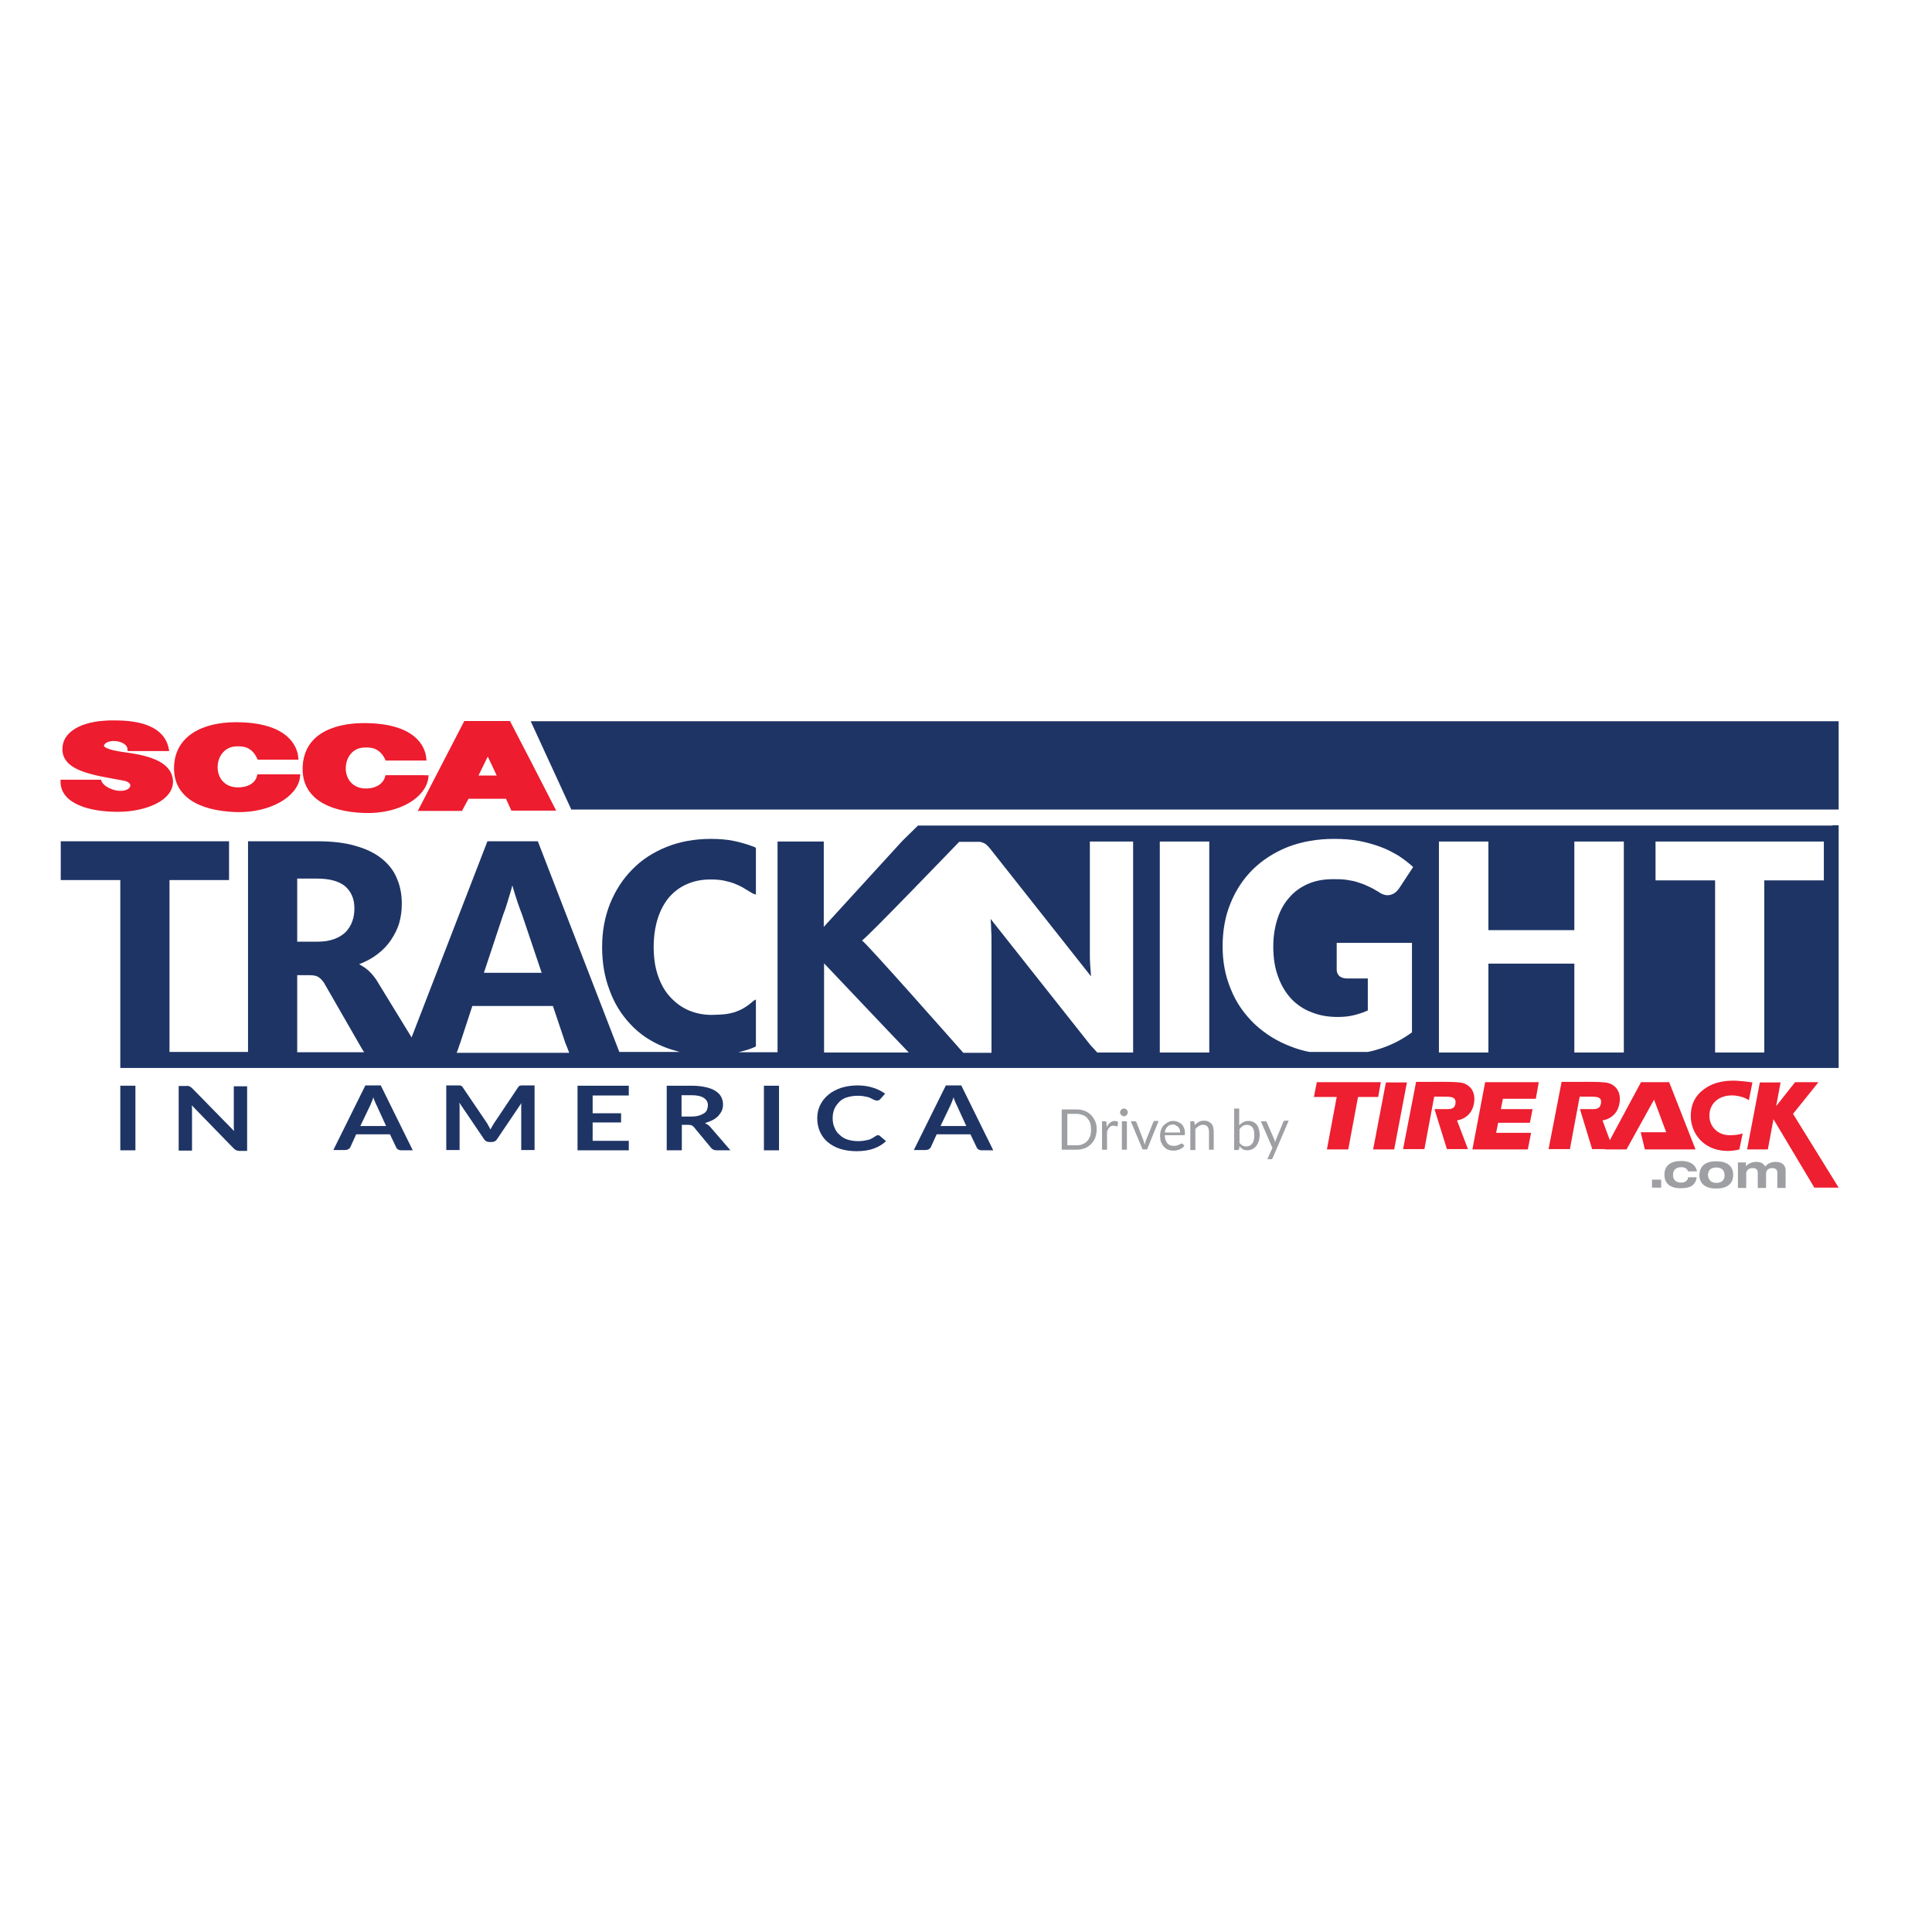
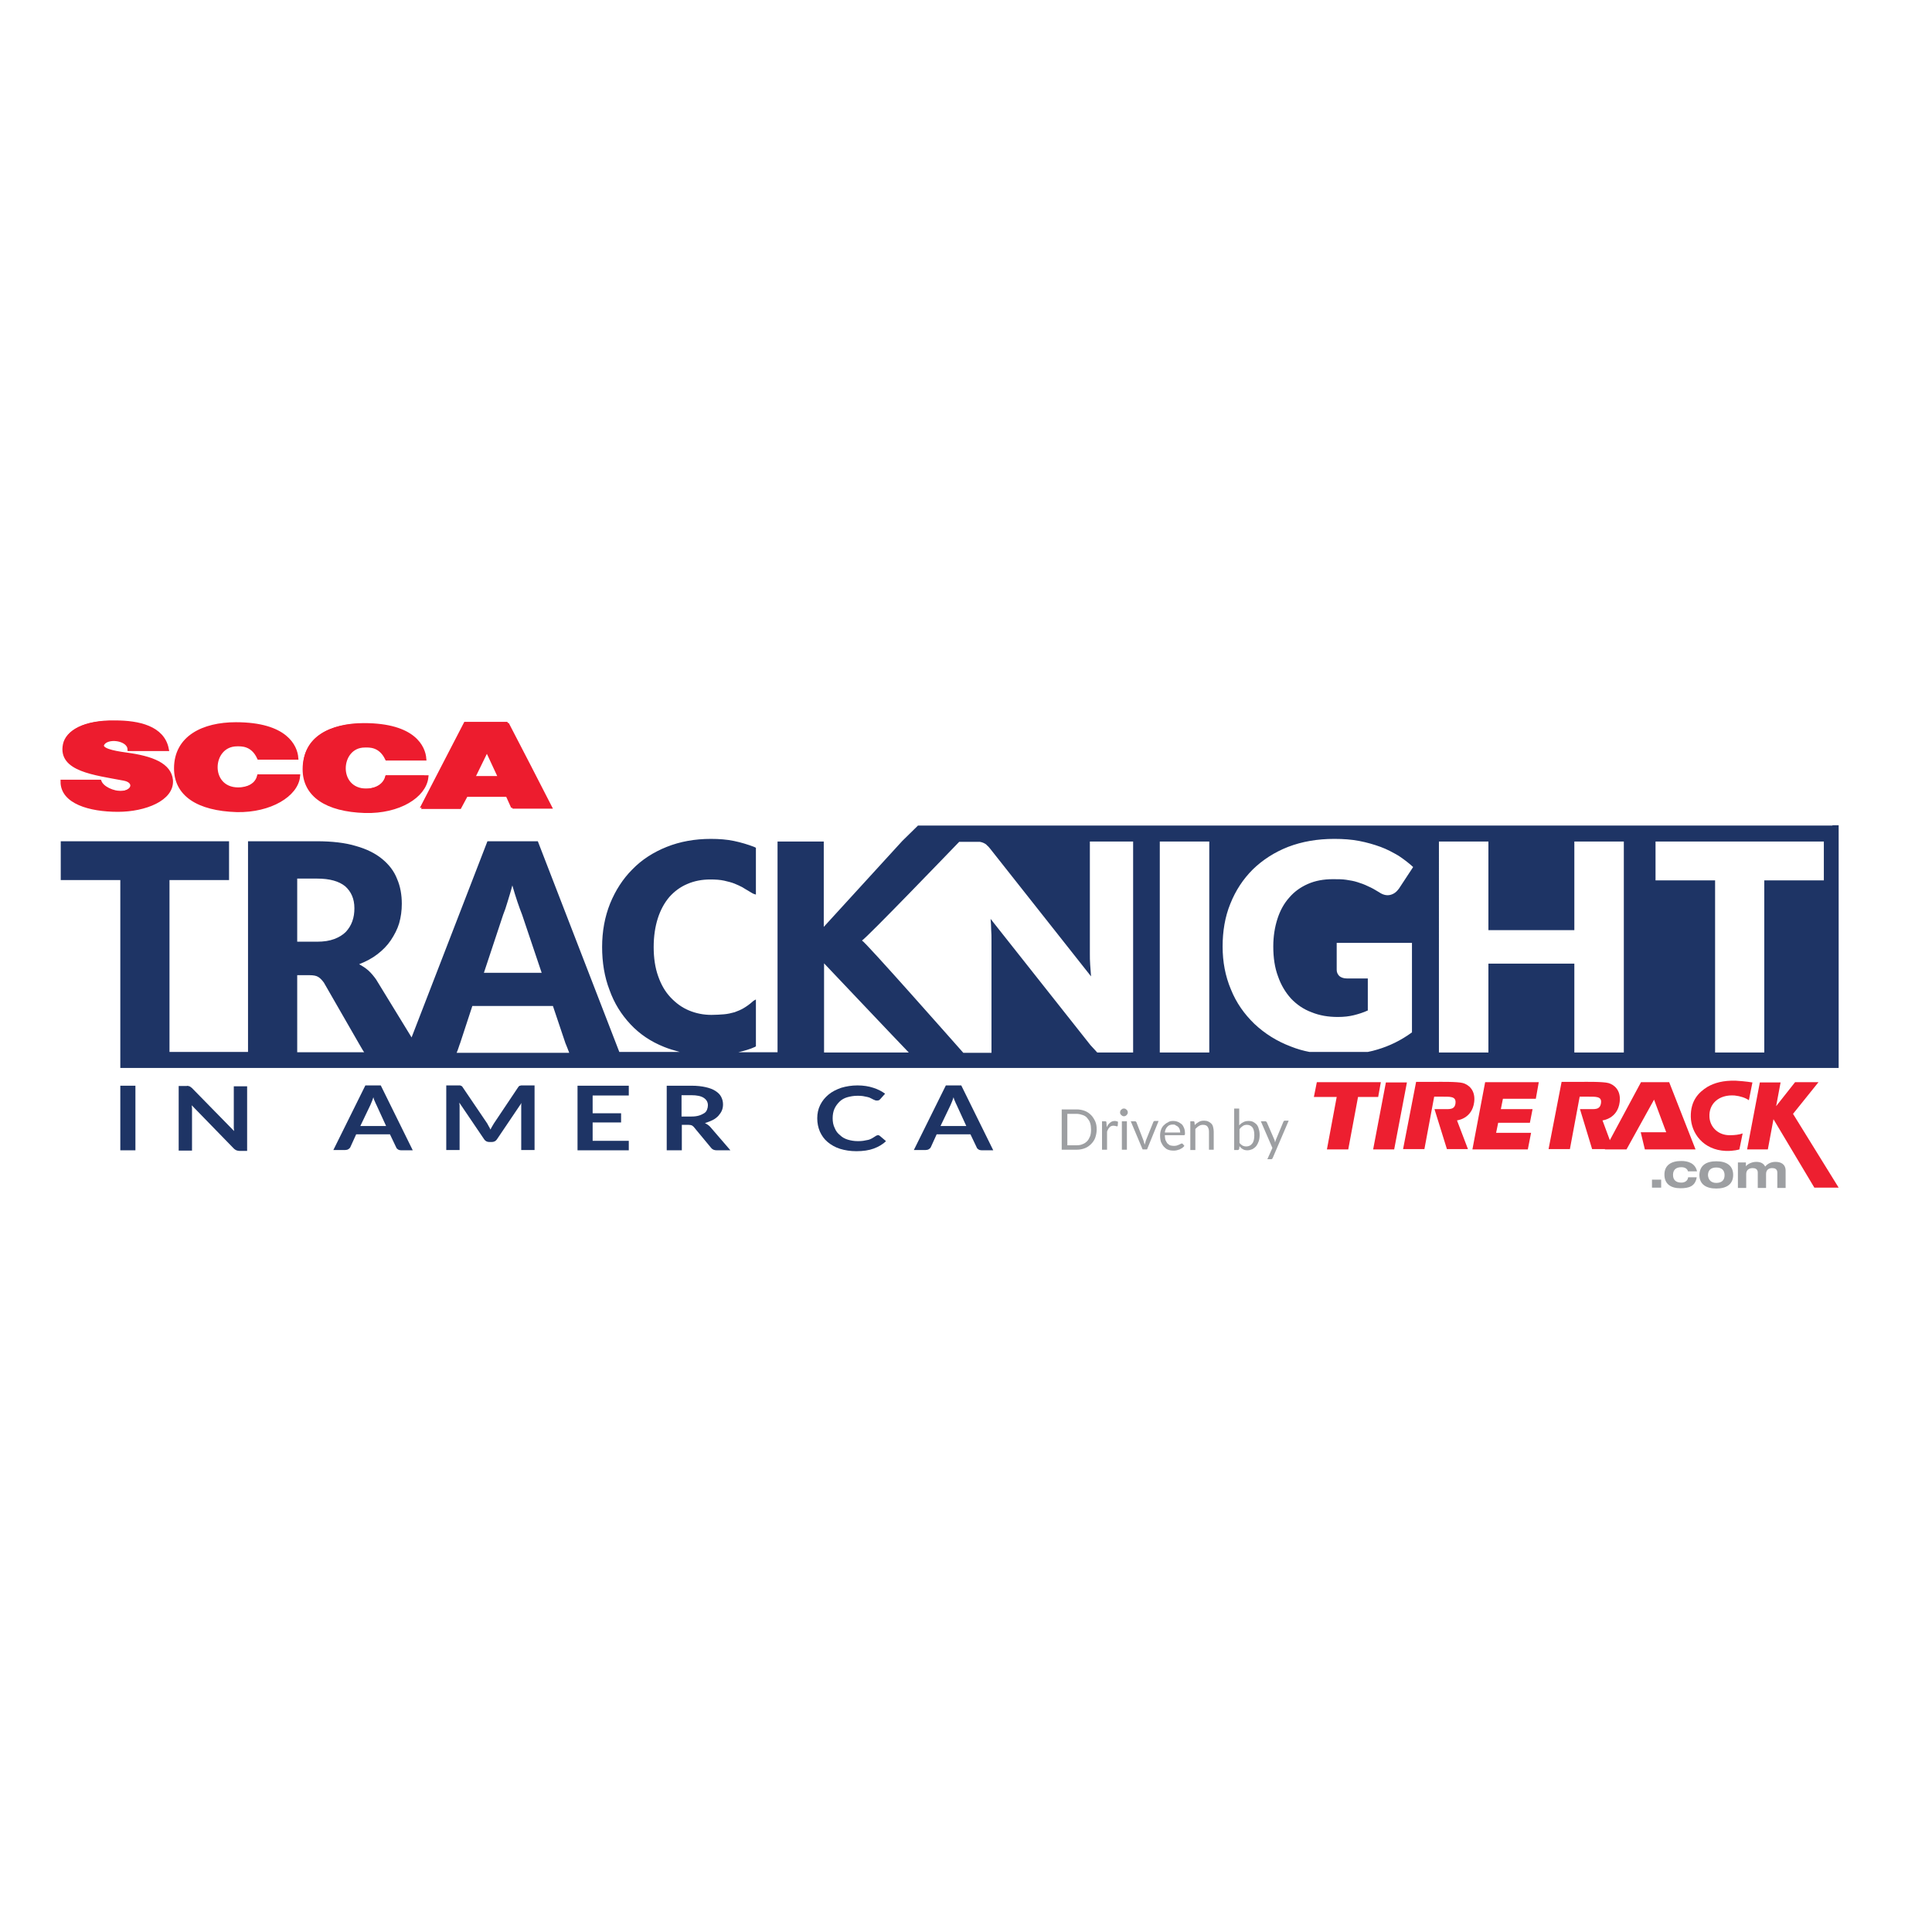
<svg xmlns="http://www.w3.org/2000/svg" version="1.1" id="layer" x="0px" y="0px" viewBox="0 0 652 652" style="enable-background:new 0 0 652 652;" xml:space="preserve">
  <style type="text/css">
	.st0{fill:#9D9FA2;}
	.st1{fill:#ED1C2E;}
	.st2{fill:#ED1F30;}
	.st3{fill:#1E3465;}
	.st4{fill:none;stroke:#ED1C2E;stroke-width:1.341;stroke-miterlimit:10;}
</style>
  <g>
    <path class="st0" d="M370.1,381.2c0,1-0.2,1.9-0.5,2.8c-0.3,0.8-0.8,1.5-1.4,2.1c-0.6,0.6-1.3,1.1-2.1,1.4   c-0.8,0.3-1.7,0.5-2.7,0.5h-5.1v-13.6h5.1c1,0,1.9,0.2,2.7,0.5c0.8,0.3,1.5,0.8,2.1,1.4c0.6,0.6,1,1.3,1.4,2.1   C370,379.3,370.1,380.2,370.1,381.2 M368.2,381.2c0-0.8-0.1-1.6-0.3-2.2c-0.2-0.7-0.6-1.2-1-1.7c-0.4-0.5-0.9-0.8-1.5-1   c-0.6-0.2-1.3-0.4-2-0.4h-3.2v10.6h3.2c0.7,0,1.4-0.1,2-0.4c0.6-0.2,1.1-0.6,1.5-1c0.4-0.4,0.7-1,1-1.7   C368.1,382.8,368.2,382.1,368.2,381.2" />
    <path class="st0" d="M371.9,388v-9.6h1c0.2,0,0.3,0,0.4,0.1c0.1,0.1,0.1,0.2,0.1,0.4l0.1,1.5c0.3-0.7,0.7-1.2,1.1-1.5   c0.4-0.4,1-0.6,1.6-0.6c0.2,0,0.4,0,0.6,0.1c0.2,0,0.4,0.1,0.5,0.2l-0.1,1.3c0,0.2-0.1,0.2-0.3,0.2c-0.1,0-0.2,0-0.4-0.1   c-0.2,0-0.4-0.1-0.6-0.1c-0.3,0-0.6,0-0.8,0.1c-0.2,0.1-0.5,0.2-0.6,0.4c-0.2,0.2-0.4,0.4-0.5,0.6c-0.1,0.3-0.3,0.5-0.4,0.9v6.1   H371.9z" />
    <path class="st0" d="M380.6,375.4c0,0.2,0,0.3-0.1,0.5c-0.1,0.1-0.2,0.3-0.3,0.4c-0.1,0.1-0.2,0.2-0.4,0.3   c-0.2,0.1-0.3,0.1-0.5,0.1s-0.3,0-0.5-0.1c-0.1-0.1-0.3-0.2-0.4-0.3c-0.1-0.1-0.2-0.2-0.3-0.4c-0.1-0.1-0.1-0.3-0.1-0.5   s0-0.3,0.1-0.5c0.1-0.1,0.1-0.3,0.3-0.4c0.1-0.1,0.2-0.2,0.4-0.3c0.1-0.1,0.3-0.1,0.5-0.1s0.3,0,0.5,0.1c0.1,0.1,0.3,0.2,0.4,0.3   c0.1,0.1,0.2,0.2,0.3,0.4C380.6,375.1,380.6,375.3,380.6,375.4 M380.3,388h-1.7v-9.6h1.7V388z" />
    <path class="st0" d="M381.6,378.4h1.4c0.1,0,0.3,0,0.3,0.1c0.1,0.1,0.1,0.1,0.2,0.2l2.4,6.2c0.1,0.2,0.1,0.5,0.2,0.7   c0.1,0.2,0.1,0.4,0.2,0.7c0.1-0.2,0.1-0.4,0.2-0.7c0.1-0.2,0.1-0.4,0.2-0.7l2.5-6.2c0-0.1,0.1-0.2,0.2-0.3c0.1-0.1,0.2-0.1,0.3-0.1   h1.3l-3.9,9.6h-1.5L381.6,378.4z" />
    <path class="st0" d="M395.9,378.3c0.6,0,1.1,0.1,1.6,0.3c0.5,0.2,0.9,0.5,1.3,0.8c0.4,0.4,0.6,0.8,0.8,1.3c0.2,0.5,0.3,1.1,0.3,1.8   c0,0.3,0,0.4-0.1,0.5c-0.1,0.1-0.2,0.1-0.3,0.1h-6.4c0,0.6,0.1,1.1,0.2,1.6c0.2,0.4,0.4,0.8,0.6,1.1c0.3,0.3,0.6,0.5,0.9,0.7   c0.4,0.1,0.8,0.2,1.2,0.2c0.4,0,0.8,0,1.1-0.1c0.3-0.1,0.6-0.2,0.8-0.3c0.2-0.1,0.4-0.2,0.6-0.3c0.2-0.1,0.3-0.1,0.4-0.1   c0.1,0,0.2,0.1,0.3,0.2l0.5,0.6c-0.2,0.3-0.5,0.5-0.7,0.7c-0.3,0.2-0.6,0.3-0.9,0.5c-0.3,0.1-0.7,0.2-1,0.3   c-0.4,0.1-0.7,0.1-1.1,0.1c-0.7,0-1.3-0.1-1.8-0.3c-0.6-0.2-1-0.6-1.4-1c-0.4-0.4-0.7-1-1-1.6c-0.2-0.6-0.3-1.4-0.3-2.2   c0-0.7,0.1-1.3,0.3-1.9c0.2-0.6,0.5-1.1,0.9-1.5c0.4-0.4,0.9-0.8,1.4-1C394.6,378.4,395.2,378.3,395.9,378.3 M395.9,379.5   c-0.8,0-1.5,0.2-1.9,0.7c-0.5,0.5-0.8,1.1-0.9,2h5.2c0-0.4-0.1-0.8-0.2-1.1c-0.1-0.3-0.3-0.6-0.5-0.8c-0.2-0.2-0.5-0.4-0.8-0.5   C396.7,379.6,396.3,379.5,395.9,379.5" />
    <path class="st0" d="M401.7,388v-9.6h1c0.2,0,0.4,0.1,0.4,0.3l0.1,1c0.4-0.5,0.9-0.8,1.4-1.1c0.5-0.3,1.1-0.4,1.8-0.4   c0.5,0,1,0.1,1.4,0.3c0.4,0.2,0.7,0.4,1,0.7c0.3,0.3,0.5,0.7,0.6,1.2c0.1,0.4,0.2,0.9,0.2,1.5v6.1H408v-6.1c0-0.7-0.2-1.3-0.5-1.7   c-0.3-0.4-0.8-0.6-1.5-0.6c-0.5,0-1,0.1-1.4,0.4c-0.4,0.2-0.8,0.6-1.2,1v7.1H401.7z" />
    <path class="st0" d="M416.5,388v-13.9h1.7v5.7c0.4-0.5,0.8-0.8,1.4-1.1c0.5-0.3,1.1-0.4,1.8-0.4c0.6,0,1.1,0.1,1.5,0.3   c0.4,0.2,0.8,0.5,1.2,0.9c0.3,0.4,0.6,0.9,0.7,1.5c0.2,0.6,0.3,1.2,0.3,2c0,0.8-0.1,1.5-0.3,2.1c-0.2,0.6-0.5,1.2-0.8,1.6   c-0.4,0.5-0.8,0.8-1.3,1.1c-0.5,0.2-1.1,0.4-1.7,0.4c-0.6,0-1.2-0.1-1.6-0.4c-0.4-0.2-0.8-0.6-1.1-1l-0.1,0.9   c-0.1,0.2-0.2,0.4-0.4,0.4H416.5z M420.8,379.6c-0.5,0-1,0.1-1.4,0.4c-0.4,0.3-0.8,0.6-1.1,1.1v4.6c0.3,0.4,0.7,0.7,1,0.9   c0.4,0.2,0.8,0.3,1.2,0.3c0.9,0,1.6-0.3,2.1-1c0.5-0.6,0.7-1.6,0.7-2.8c0-1.2-0.2-2-0.6-2.6C422.2,379.9,421.6,379.6,420.8,379.6" />
    <path class="st0" d="M429.5,390.8c-0.1,0.1-0.1,0.2-0.2,0.3c-0.1,0.1-0.2,0.1-0.4,0.1h-1.2l1.7-3.8l-3.9-9h1.5c0.1,0,0.3,0,0.3,0.1   c0.1,0.1,0.1,0.2,0.2,0.2l2.6,6c0.1,0.1,0.1,0.3,0.1,0.4c0,0.1,0.1,0.3,0.1,0.4c0.1-0.3,0.2-0.6,0.3-0.9l2.5-6   c0-0.1,0.1-0.2,0.2-0.3c0.1-0.1,0.2-0.1,0.3-0.1h1.3L429.5,390.8z" />
    <path class="st1" d="M43.6,252.4c-0.2-3.7-7.8-4.6-9.2-1.6c-0.8,1.9,3.5,2.8,7.9,3.4c9,1.2,14.8,3.6,15.2,8.6   c0.5,6.3-8.8,9.9-17.9,9.9c-9.6,0-18.7-2.7-18.7-9.5h12.5c0.9,2.3,4.6,3.8,7.1,3.8c4.5,0,5.5-3.9,1.1-4.8c-10-1.9-21.6-3-19.9-11.5   c0.8-4.1,6.5-7.7,16.9-7.4c7.9,0,16,1.8,17.4,9H43.6z" />
    <path class="st1" d="M87.1,255.3c-2.2-4.8-6.1-4.5-7.4-4.5c-9.2,0-10.1,15.1,0.4,15.1c2.5,0,6.1-0.9,6.9-4.4h13.2   c-0.6,6.2-9.3,11.6-20.6,11.4c-13.2-0.4-20.5-5.4-20.5-14c0-10.4,9.2-14.8,20.1-14.8c17,0,20,7.7,20.4,11.2H87.1z" />
    <path class="st1" d="M130.1,255.5c-2.3-4.7-6.2-4.4-7.5-4.4c-9.1,0-9.9,15.1,0.6,15.1c2.4,0,6.1-0.9,6.9-4.5h13.1   c-0.6,6.2-9.3,11.6-20.6,11.4c-13-0.4-20.3-5.4-20.3-14.1c0-10.4,9-14.8,20-14.8c17,0,20,7.7,20.4,11.2H130.1z" />
    <path class="st1" d="M178.4,257.7l-7.2-14.1h-14.5l-7.3,14.1l-7.7,14.9h13.4l2.2-4h13.4l1.8,4H186L178.4,257.7z M159.8,261.9l2-4.3   l2-4.3l2,4.3l2,4.3H159.8z" />
    <polygon class="st2" points="451.1,370.2 443.4,370.2 444.4,365.2 466,365.2 465.1,370.2 458.3,370.2 455,387.9 447.8,387.9  " />
    <polygon class="st2" points="474.8,365.3 470.5,387.9 463.4,387.9 467.7,365.3  " />
    <path class="st2" d="M540.8,378.1c0,0,5.1-0.5,5.8-6.2c0.5-4.1-2-5.9-3.8-6.4c-1.9-0.5-7.3-0.4-9.4-0.4c-2.5,0-6.4,0-6.4,0   l-4.4,22.7h7.2l3.3-17.7c0,0,1.5,0,2.3,0c3.1,0,5.2-0.2,4.9,2.1c-0.3,2.4-2.1,2.1-4.2,2.1h-2.9l4.1,13.5h7.1L540.8,378.1z" />
    <path class="st2" d="M491.7,378.1c0,0,5.1-0.5,5.8-6.2c0.5-4.1-2-5.9-3.8-6.4c-1.9-0.5-7.3-0.4-9.4-0.4c-2.5,0-6.4,0-6.4,0   l-4.4,22.7h7.2l3.3-17.7c0,0,1.5,0,2.3,0c3,0,5.1-0.2,4.9,2.1c-0.2,2.4-2.1,2.1-4.2,2.1h-2.9l4.2,13.5l7.1,0L491.7,378.1z" />
    <polygon class="st2" points="516.3,378.9 505.6,378.9 504.9,382.3 516.7,382.3 515.6,387.9 496.9,387.9 501.2,365.2 519.3,365.2    518.3,370.8 507.2,370.8 506.5,374.3 517.2,374.3  " />
    <polygon class="st2" points="563.3,365.2 553.8,365.2 541.6,387.9 548.9,387.9 558.2,371.1 562.3,382.1 553.7,382.1 555.1,387.9    572.2,387.9  " />
    <path class="st2" d="M587,387.9c0,0-1.9,0.6-4.6,0.5c-7.6-0.3-11.7-6-11.8-11.5c-0.1-5.5,2.7-8.3,5.6-10.1c2.4-1.4,5.4-2.2,9.5-2.1   c3.5,0.2,5.7,0.6,5.7,0.6l-1.2,6c-1.1-0.8-2.9-1.4-4.8-1.6c-5.3-0.4-8.8,2.8-8.5,7.3c0.2,3.4,3,6.2,7,6.1c1.6,0,3.1-0.2,4.2-0.6   L587,387.9z" />
    <polygon class="st2" points="593.9,365.3 600.9,365.3 599.4,373.3 605.8,365.2 613.7,365.2 605.1,375.9 620.5,400.8 612.3,400.8    598.5,377.7 596.6,387.9 589.6,387.9  " />
    <rect x="557.5" y="398.1" class="st0" width="3.1" height="2.7" />
    <path class="st0" d="M569.7,395.4c-0.3-1.1-1.2-1.5-2.3-1.5c-1.8,0-2.8,0.9-2.8,2.6c0,1.7,1,2.6,2.8,2.6c1.3,0,2.2-0.7,2.3-1.8h2.9   c-0.5,3.1-2.7,3.7-5.5,3.7c-3.2,0-5.4-1.4-5.4-4.6c0-3.2,2.3-4.6,5.7-4.6c2.2,0,4.7,0.7,5.3,3.5H569.7z" />
    <path class="st0" d="M579.2,391.9c3.4,0,5.7,1.4,5.7,4.6c0,3.2-2.3,4.6-5.7,4.6c-3.4,0-5.7-1.4-5.7-4.6   C573.6,393.3,575.8,391.9,579.2,391.9 M579.2,399.2c1.8,0,2.8-0.9,2.8-2.6c0-1.7-1-2.6-2.8-2.6c-1.8,0-2.8,0.9-2.8,2.6   C576.5,398.2,577.5,399.2,579.2,399.2" />
    <path class="st0" d="M599.8,395.7c0-1.2-0.9-1.5-1.7-1.5c-1.2,0-2.1,0.6-2.1,2v4.7h-2.8v-5.2c0-1.2-0.9-1.5-1.7-1.5   c-1.2,0-2.2,0.6-2.2,2v4.7h-2.8v-8.6h2.7v1.3h0c0.5-0.7,1.9-1.5,3.5-1.5c1.6,0,2.5,0.6,3,1.6c0.8-1,2-1.6,3.5-1.6   c1.7,0,3.4,0.7,3.4,3v5.8h-2.8V395.7z" />
    <rect x="40.6" y="366.4" class="st3" width="5.1" height="21.8" />
    <path class="st3" d="M63.5,366.5c0.2,0,0.3,0,0.4,0.1c0.1,0,0.2,0.1,0.4,0.2c0.1,0.1,0.2,0.2,0.4,0.3L79,381.7c0-0.4-0.1-0.7-0.1-1   c0-0.3,0-0.7,0-0.9v-13.2h4.5v21.8h-2.6c-0.4,0-0.7-0.1-1-0.2c-0.3-0.1-0.5-0.3-0.8-0.5L64.7,373c0,0.3,0.1,0.6,0.1,1   c0,0.3,0,0.6,0,0.9v13.4h-4.5v-21.8h2.7C63.2,366.4,63.3,366.4,63.5,366.5" />
    <path class="st3" d="M139.3,388.2h-3.9c-0.4,0-0.8-0.1-1.1-0.3c-0.3-0.2-0.5-0.4-0.6-0.7l-2.1-4.4h-11.4l-2,4.4   c-0.1,0.2-0.3,0.4-0.6,0.6c-0.3,0.2-0.7,0.3-1.1,0.3h-4l10.8-21.8h5.2L139.3,388.2z M121.6,380h8.7l-3.3-7.2   c-0.2-0.3-0.3-0.7-0.5-1.1c-0.2-0.4-0.4-0.9-0.5-1.4c-0.2,0.5-0.3,1-0.5,1.4c-0.2,0.4-0.3,0.8-0.5,1.2L121.6,380z" />
    <path class="st3" d="M165,380.2c0.2,0.3,0.4,0.7,0.5,1c0.2-0.4,0.4-0.7,0.6-1.1c0.2-0.3,0.4-0.7,0.6-1l8.1-12.1   c0.1-0.1,0.2-0.3,0.3-0.4c0.1-0.1,0.2-0.2,0.4-0.2c0.1,0,0.3-0.1,0.4-0.1c0.2,0,0.4,0,0.6,0h3.9v21.8h-4.5v-14.1c0-0.3,0-0.5,0-0.9   c0-0.3,0-0.6,0.1-0.9l-8.3,12.3c-0.4,0.6-1,0.9-1.8,0.9h-0.7c-0.8,0-1.4-0.3-1.8-0.9l-8.4-12.4c0,0.3,0.1,0.7,0.1,1   c0,0.3,0,0.6,0,0.9v14.1h-4.5v-21.8h3.9c0.2,0,0.4,0,0.6,0c0.2,0,0.3,0,0.4,0.1c0.1,0,0.3,0.1,0.4,0.2c0.1,0.1,0.2,0.2,0.3,0.4   l8.2,12.1C164.6,379.5,164.8,379.8,165,380.2" />
    <polygon class="st3" points="212.2,366.4 212.2,369.7 200,369.7 200,375.7 209.6,375.7 209.6,378.8 200,378.8 200,385 212.2,385    212.2,388.2 194.9,388.2 194.9,366.4  " />
    <path class="st3" d="M230.1,379.7v8.5H225v-21.8h8.4c1.9,0,3.5,0.2,4.8,0.5c1.3,0.3,2.4,0.7,3.3,1.3c0.9,0.6,1.5,1.2,1.9,2   c0.4,0.8,0.6,1.6,0.6,2.5c0,0.7-0.1,1.4-0.4,2.1c-0.3,0.7-0.7,1.2-1.2,1.8c-0.5,0.5-1.1,1-1.9,1.4c-0.8,0.4-1.6,0.7-2.6,1   c0.6,0.3,1.2,0.7,1.7,1.2l6.9,8h-4.6c-0.9,0-1.5-0.3-1.9-0.8l-5.8-7c-0.2-0.3-0.5-0.4-0.7-0.6c-0.3-0.1-0.6-0.2-1.2-0.2H230.1z    M230.1,376.8h3.2c1,0,1.8-0.1,2.5-0.3c0.7-0.2,1.3-0.5,1.8-0.8c0.5-0.3,0.8-0.7,1-1.2s0.3-1,0.3-1.5c0-1.1-0.5-1.9-1.4-2.5   c-0.9-0.6-2.3-0.9-4.2-0.9h-3.3V376.8z" />
-     <rect x="257.8" y="366.4" class="st3" width="5.1" height="21.8" />
    <path class="st3" d="M296.3,383.1c0.3,0,0.5,0.1,0.7,0.3l2,1.7c-1.1,1.1-2.5,1.9-4.1,2.5c-1.6,0.6-3.6,0.9-5.9,0.9   c-2,0-3.9-0.3-5.5-0.8c-1.6-0.5-3-1.3-4.2-2.3c-1.2-1-2-2.2-2.6-3.5c-0.6-1.4-0.9-2.9-0.9-4.5c0-1.6,0.3-3.1,1-4.5   c0.7-1.4,1.6-2.5,2.8-3.5c1.2-1,2.6-1.7,4.3-2.3c1.7-0.5,3.5-0.8,5.5-0.8c2,0,3.8,0.3,5.3,0.8c1.6,0.5,2.9,1.2,4,2l-1.7,1.9   c-0.1,0.1-0.2,0.2-0.4,0.3c-0.2,0.1-0.4,0.1-0.7,0.1c-0.2,0-0.4,0-0.6-0.1c-0.2-0.1-0.4-0.2-0.7-0.3c-0.2-0.1-0.5-0.3-0.8-0.4   c-0.3-0.2-0.7-0.3-1.1-0.4c-0.4-0.1-0.9-0.2-1.5-0.3c-0.6-0.1-1.2-0.1-1.9-0.1c-1.2,0-2.3,0.2-3.4,0.5c-1,0.3-1.9,0.8-2.6,1.5   c-0.7,0.7-1.3,1.5-1.7,2.4c-0.4,0.9-0.6,2-0.6,3.2c0,1.2,0.2,2.3,0.7,3.3c0.4,1,1,1.8,1.8,2.4c0.7,0.7,1.6,1.2,2.6,1.5   c1,0.3,2.1,0.5,3.3,0.5c0.7,0,1.3,0,1.9-0.1c0.6-0.1,1.1-0.2,1.6-0.3c0.5-0.1,0.9-0.3,1.3-0.5c0.4-0.2,0.8-0.5,1.3-0.8   c0.1-0.1,0.3-0.2,0.4-0.2C296,383.1,296.2,383.1,296.3,383.1" />
    <path class="st3" d="M335.2,388.2h-3.9c-0.4,0-0.8-0.1-1.1-0.3c-0.3-0.2-0.5-0.4-0.6-0.7l-2.1-4.4h-11.4l-2,4.4   c-0.1,0.2-0.3,0.4-0.6,0.6c-0.3,0.2-0.7,0.3-1.1,0.3h-4l10.8-21.8h5.2L335.2,388.2z M317.4,380h8.7l-3.3-7.2   c-0.2-0.3-0.3-0.7-0.5-1.1c-0.2-0.4-0.4-0.9-0.5-1.4c-0.2,0.5-0.3,1-0.5,1.4c-0.2,0.4-0.3,0.8-0.5,1.2L317.4,380z" />
    <path class="st3" d="M618.4,278.6H470.3H334h-24.2l-5.3,5.2h0l-26.5,29v-28.8h-15.6v71.1h-13.2c2-0.5,3.9-1,5.6-1.8   c0.1-0.1,0.2-0.1,0.3-0.2v-15.8c-0.4,0.2-0.8,0.4-1.1,0.7c-1,0.9-2,1.6-3,2.2c-1,0.6-2,1-3.1,1.4c-1.1,0.3-2.3,0.6-3.6,0.7   c-1.3,0.1-2.7,0.2-4.2,0.2c-2.7,0-5.2-0.5-7.6-1.5c-2.4-1-4.4-2.5-6.2-4.4c-1.8-1.9-3.2-4.3-4.2-7.2c-1-2.8-1.5-6.1-1.5-9.8   c0-3.6,0.5-6.9,1.4-9.7c0.9-2.8,2.2-5.2,3.9-7.2c1.7-1.9,3.7-3.4,6.1-4.4c2.3-1,4.9-1.5,7.7-1.5c1.8,0,3.3,0.1,4.7,0.4   c1.3,0.3,2.5,0.6,3.5,1c1,0.4,1.8,0.8,2.6,1.2c0.7,0.4,1.4,0.9,2,1.2c0.6,0.4,1.2,0.7,1.7,1c0.3,0.1,0.6,0.2,0.9,0.3v-15.8   c-0.2-0.1-0.4-0.2-0.6-0.3c-2.1-0.8-4.4-1.5-6.8-2c-2.4-0.5-5-0.7-7.8-0.7c-5.4,0-10.4,0.9-14.9,2.7c-4.5,1.8-8.4,4.3-11.6,7.6   c-3.2,3.2-5.7,7.1-7.5,11.5c-1.8,4.5-2.7,9.4-2.7,14.7c0,5.2,0.8,10.1,2.5,14.5c1.6,4.5,4,8.3,7.1,11.6c3.1,3.3,6.8,5.8,11.3,7.6   c1.7,0.7,3.5,1.2,5.3,1.7H209l-27.5-71.1h-17l-25.6,66.2l-12-19.6c-0.8-1.1-1.6-2.1-2.6-3c-0.9-0.8-2-1.5-3.1-2.1   c2.3-0.9,4.4-2,6.2-3.4c1.8-1.4,3.3-2.9,4.5-4.7c1.2-1.8,2.2-3.7,2.8-5.7c0.6-2.1,0.9-4.3,0.9-6.6c0-3-0.5-5.9-1.6-8.4   c-1-2.6-2.7-4.8-5-6.7c-2.3-1.9-5.3-3.4-8.9-4.4c-3.6-1.1-8.1-1.6-13.2-1.6H83.7v71.1H57.2v-58h20.1v-13.1H20.5v13.1h20.1v58v0.3   v5.1h579.9v-3.8v-1.7V284v-5.5H618.4z M502.3,284v29.9h29V284H548v71.2h-16.7v-30h-29v30h-16.7V284H502.3z M415.2,305   c1.8-4.5,4.3-8.3,7.6-11.6c3.3-3.2,7.3-5.8,11.9-7.6c4.7-1.8,9.9-2.7,15.6-2.7c3,0,5.8,0.2,8.4,0.7c2.6,0.5,5,1.2,7.2,2   c2.2,0.8,4.2,1.9,6.1,3c1.8,1.2,3.5,2.5,4.9,3.8l-4.8,7.3c-0.8,1.1-1.7,1.8-2.9,2.1c-1.2,0.3-2.5,0-3.8-0.9c-1.3-0.8-2.5-1.5-3.7-2   c-1.2-0.6-2.3-1-3.6-1.4c-1.2-0.4-2.5-0.6-3.8-0.8c-1.3-0.2-2.8-0.2-4.5-0.2c-3.1,0-5.9,0.5-8.4,1.6c-2.5,1.1-4.6,2.6-6.3,4.6   c-1.8,2-3.1,4.4-4,7.2c-0.9,2.8-1.4,5.9-1.4,9.3c0,3.8,0.5,7.2,1.6,10.1c1,2.9,2.5,5.4,4.4,7.5c1.9,2,4.2,3.6,6.9,4.6   c2.7,1.1,5.6,1.6,8.9,1.6c2,0,3.8-0.2,5.4-0.6c1.6-0.4,3.2-0.9,4.7-1.6v-10.8h-7.1c-1,0-1.9-0.3-2.5-0.8c-0.6-0.6-0.9-1.3-0.9-2.1   v-9.1h25.4v30.2c-3.7,2.7-7.6,4.6-11.7,5.8c-1,0.3-2.1,0.6-3.2,0.8h-19.7c-2.1-0.4-4.2-1-6.2-1.8c-4.8-1.8-8.9-4.4-12.4-7.7   c-3.4-3.3-6.1-7.1-7.9-11.6c-1.9-4.5-2.8-9.3-2.8-14.5C412.6,314.3,413.4,309.4,415.2,305 M408.1,355.2h-16.7V284h16.7V355.2z    M323.7,284.1h7c0.5,0.1,0.9,0.2,1.3,0.4c0.4,0.2,0.8,0.4,1.1,0.8c0.4,0.3,0.8,0.8,1.2,1.3l33.9,42.9c-0.1-1.4-0.2-2.7-0.3-4   c-0.1-1.3-0.1-2.5-0.1-3.7V284h14.6v71.2h-12.1c-0.4-0.5-1.6-1.7-2.3-2.5l-33.7-42.6c0.1,1.2,0.2,2.5,0.2,3.7   c0.1,1.2,0.1,2.3,0.1,3.4v38.1h-9.5c-3.2-3.6-33.1-37.5-34.2-37.9C292.6,316.4,320.9,287,323.7,284.1 M278.1,325.1   c0.4,0.4,24.8,26.2,28.6,30.1h-28.6V325.1z M169.8,308.7c0.5-1.2,1-2.7,1.5-4.4c0.5-1.7,1.1-3.5,1.6-5.5c0.6,2,1.1,3.8,1.7,5.5   c0.6,1.7,1.1,3.2,1.6,4.4l6.6,19.6h-19.5L169.8,308.7z M159.4,339.5h27.2l4.2,12.5c0.3,0.7,0.9,2.2,1.3,3.3h-38   c0.5-1.1,0.9-2.6,1.2-3.3L159.4,339.5z M100.3,296.5h6.7c4.3,0,7.4,0.9,9.5,2.6c2,1.8,3.1,4.2,3.1,7.4c0,1.6-0.2,3-0.7,4.4   c-0.5,1.4-1.2,2.5-2.2,3.6c-1,1-2.3,1.8-3.9,2.4c-1.6,0.6-3.5,0.9-5.8,0.9h-6.7V296.5z M100.3,329.1h4.2c1.3,0,2.3,0.2,2.9,0.6   c0.7,0.4,1.3,1.1,1.9,1.9l11.9,20.7c0.9,1.5,1.3,2.3,1.7,2.8h-22.6V329.1z M578.8,355.2v-58.1h-20.1V284h56.8v13.1h-20.1v58.1   H578.8z" />
    <path class="st1" d="M43.7,252.8c-0.2-3.7-7.8-4.6-9.2-1.6c-0.8,1.9,3.5,2.8,7.9,3.4c9.1,1.2,14.8,3.6,15.3,8.7   c0.5,6.3-8.8,10-17.9,10c-9.6,0-18.7-2.7-18.7-9.5h12.5c0.9,2.3,4.6,3.8,7.1,3.8c4.5,0,5.5-4,1.2-4.8c-10-1.9-21.7-3.1-20-11.5   c0.8-4.1,6.5-7.7,17-7.5c7.9,0,16,1.8,17.4,9H43.7z" />
    <path class="st4" d="M43.7,252.8c-0.2-3.7-7.8-4.6-9.2-1.6c-0.8,1.9,3.5,2.8,7.9,3.4c9.1,1.2,14.8,3.6,15.3,8.7   c0.5,6.3-8.8,10-17.9,10c-9.6,0-18.7-2.7-18.7-9.5h12.5c0.9,2.3,4.6,3.8,7.1,3.8c4.5,0,5.5-4,1.2-4.8c-10-1.9-21.7-3.1-20-11.5   c0.8-4.1,6.5-7.7,17-7.5c7.9,0,16,1.8,17.4,9H43.7z" />
    <path class="st1" d="M87.4,255.7c-2.2-4.8-6.1-4.5-7.4-4.5c-9.3,0-10.1,15.2,0.4,15.2c2.5,0,6.1-0.9,7-4.4h13.2   c-0.6,6.2-9.4,11.6-20.6,11.4c-13.3-0.4-20.6-5.4-20.6-14.1c0-10.4,9.2-14.9,20.2-14.9c17,0,20.1,7.7,20.4,11.3H87.4z" />
    <path class="st4" d="M87.4,255.7c-2.2-4.8-6.1-4.5-7.4-4.5c-9.3,0-10.1,15.2,0.4,15.2c2.5,0,6.1-0.9,7-4.4h13.2   c-0.6,6.2-9.4,11.6-20.6,11.4c-13.3-0.4-20.6-5.4-20.6-14.1c0-10.4,9.2-14.9,20.2-14.9c17,0,20.1,7.7,20.4,11.3H87.4z" />
    <path class="st1" d="M130.6,256c-2.3-4.8-6.2-4.4-7.5-4.4c-9.1,0-10,15.2,0.6,15.2c2.4,0,6.1-0.9,7-4.5h13.2   c-0.7,6.3-9.3,11.7-20.7,11.4c-13-0.4-20.4-5.4-20.4-14.1c0-10.4,9-14.9,20-14.9c17.1,0,20.1,7.7,20.4,11.3H130.6z" />
    <path class="st4" d="M130.6,256c-2.3-4.8-6.2-4.4-7.5-4.4c-9.1,0-10,15.2,0.6,15.2c2.4,0,6.1-0.9,7-4.5h13.2   c-0.7,6.3-9.3,11.7-20.7,11.4c-13-0.4-20.4-5.4-20.4-14.1c0-10.4,9-14.9,20-14.9c17.1,0,20.1,7.7,20.4,11.3H130.6z" />
    <path class="st1" d="M179,258.1l-7.3-14.1h-14.6l-7.3,14.1l-7.7,14.9h13.4l2.2-4.1h13.5l1.8,4h13.6L179,258.1z M160.4,262.4   l2.1-4.3l2.1-4.3l2.1,4.3l2,4.3H160.4z" />
-     <path class="st4" d="M179,258.1l-7.3-14.1h-14.6l-7.3,14.1l-7.7,14.9h13.4l2.2-4.1h13.5l1.8,4h13.6L179,258.1z M160.4,262.4   l2.1-4.3l2.1-4.3l2.1,4.3l2,4.3H160.4z" />
-     <polygon class="st3" points="620.5,243.4 179.1,243.4 192.8,273.2 620.5,273.2  " />
  </g>
</svg>